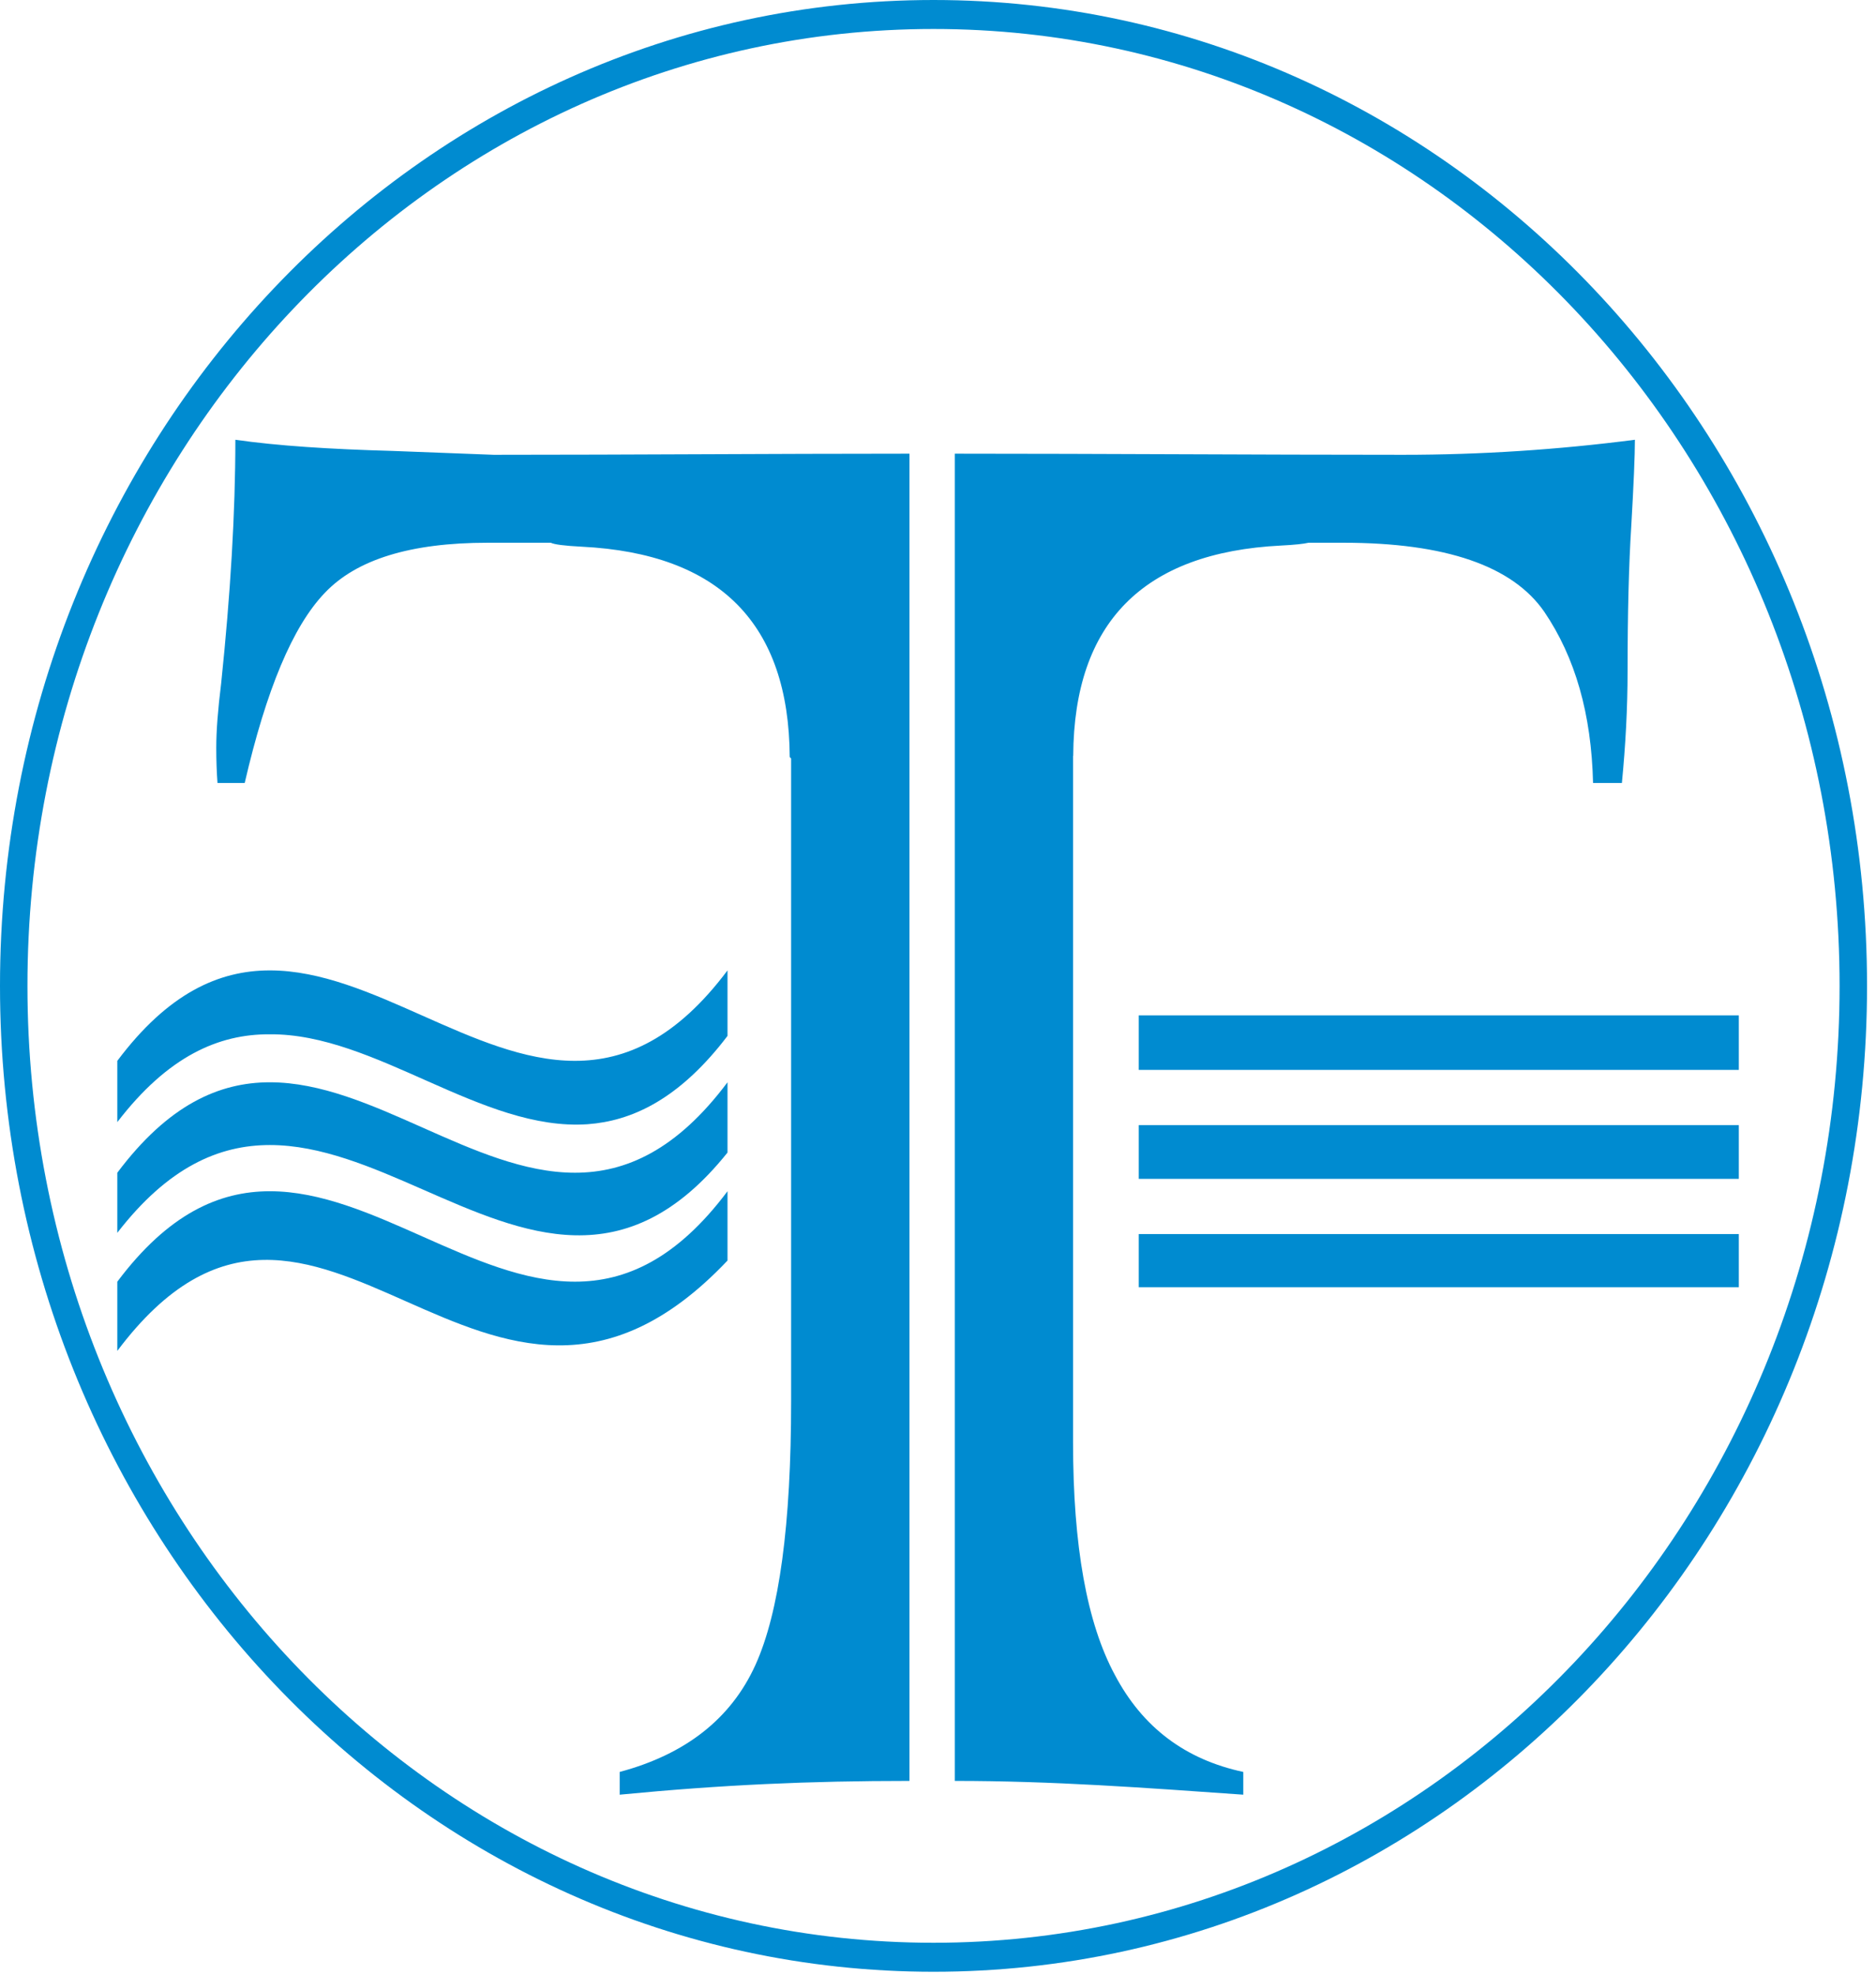
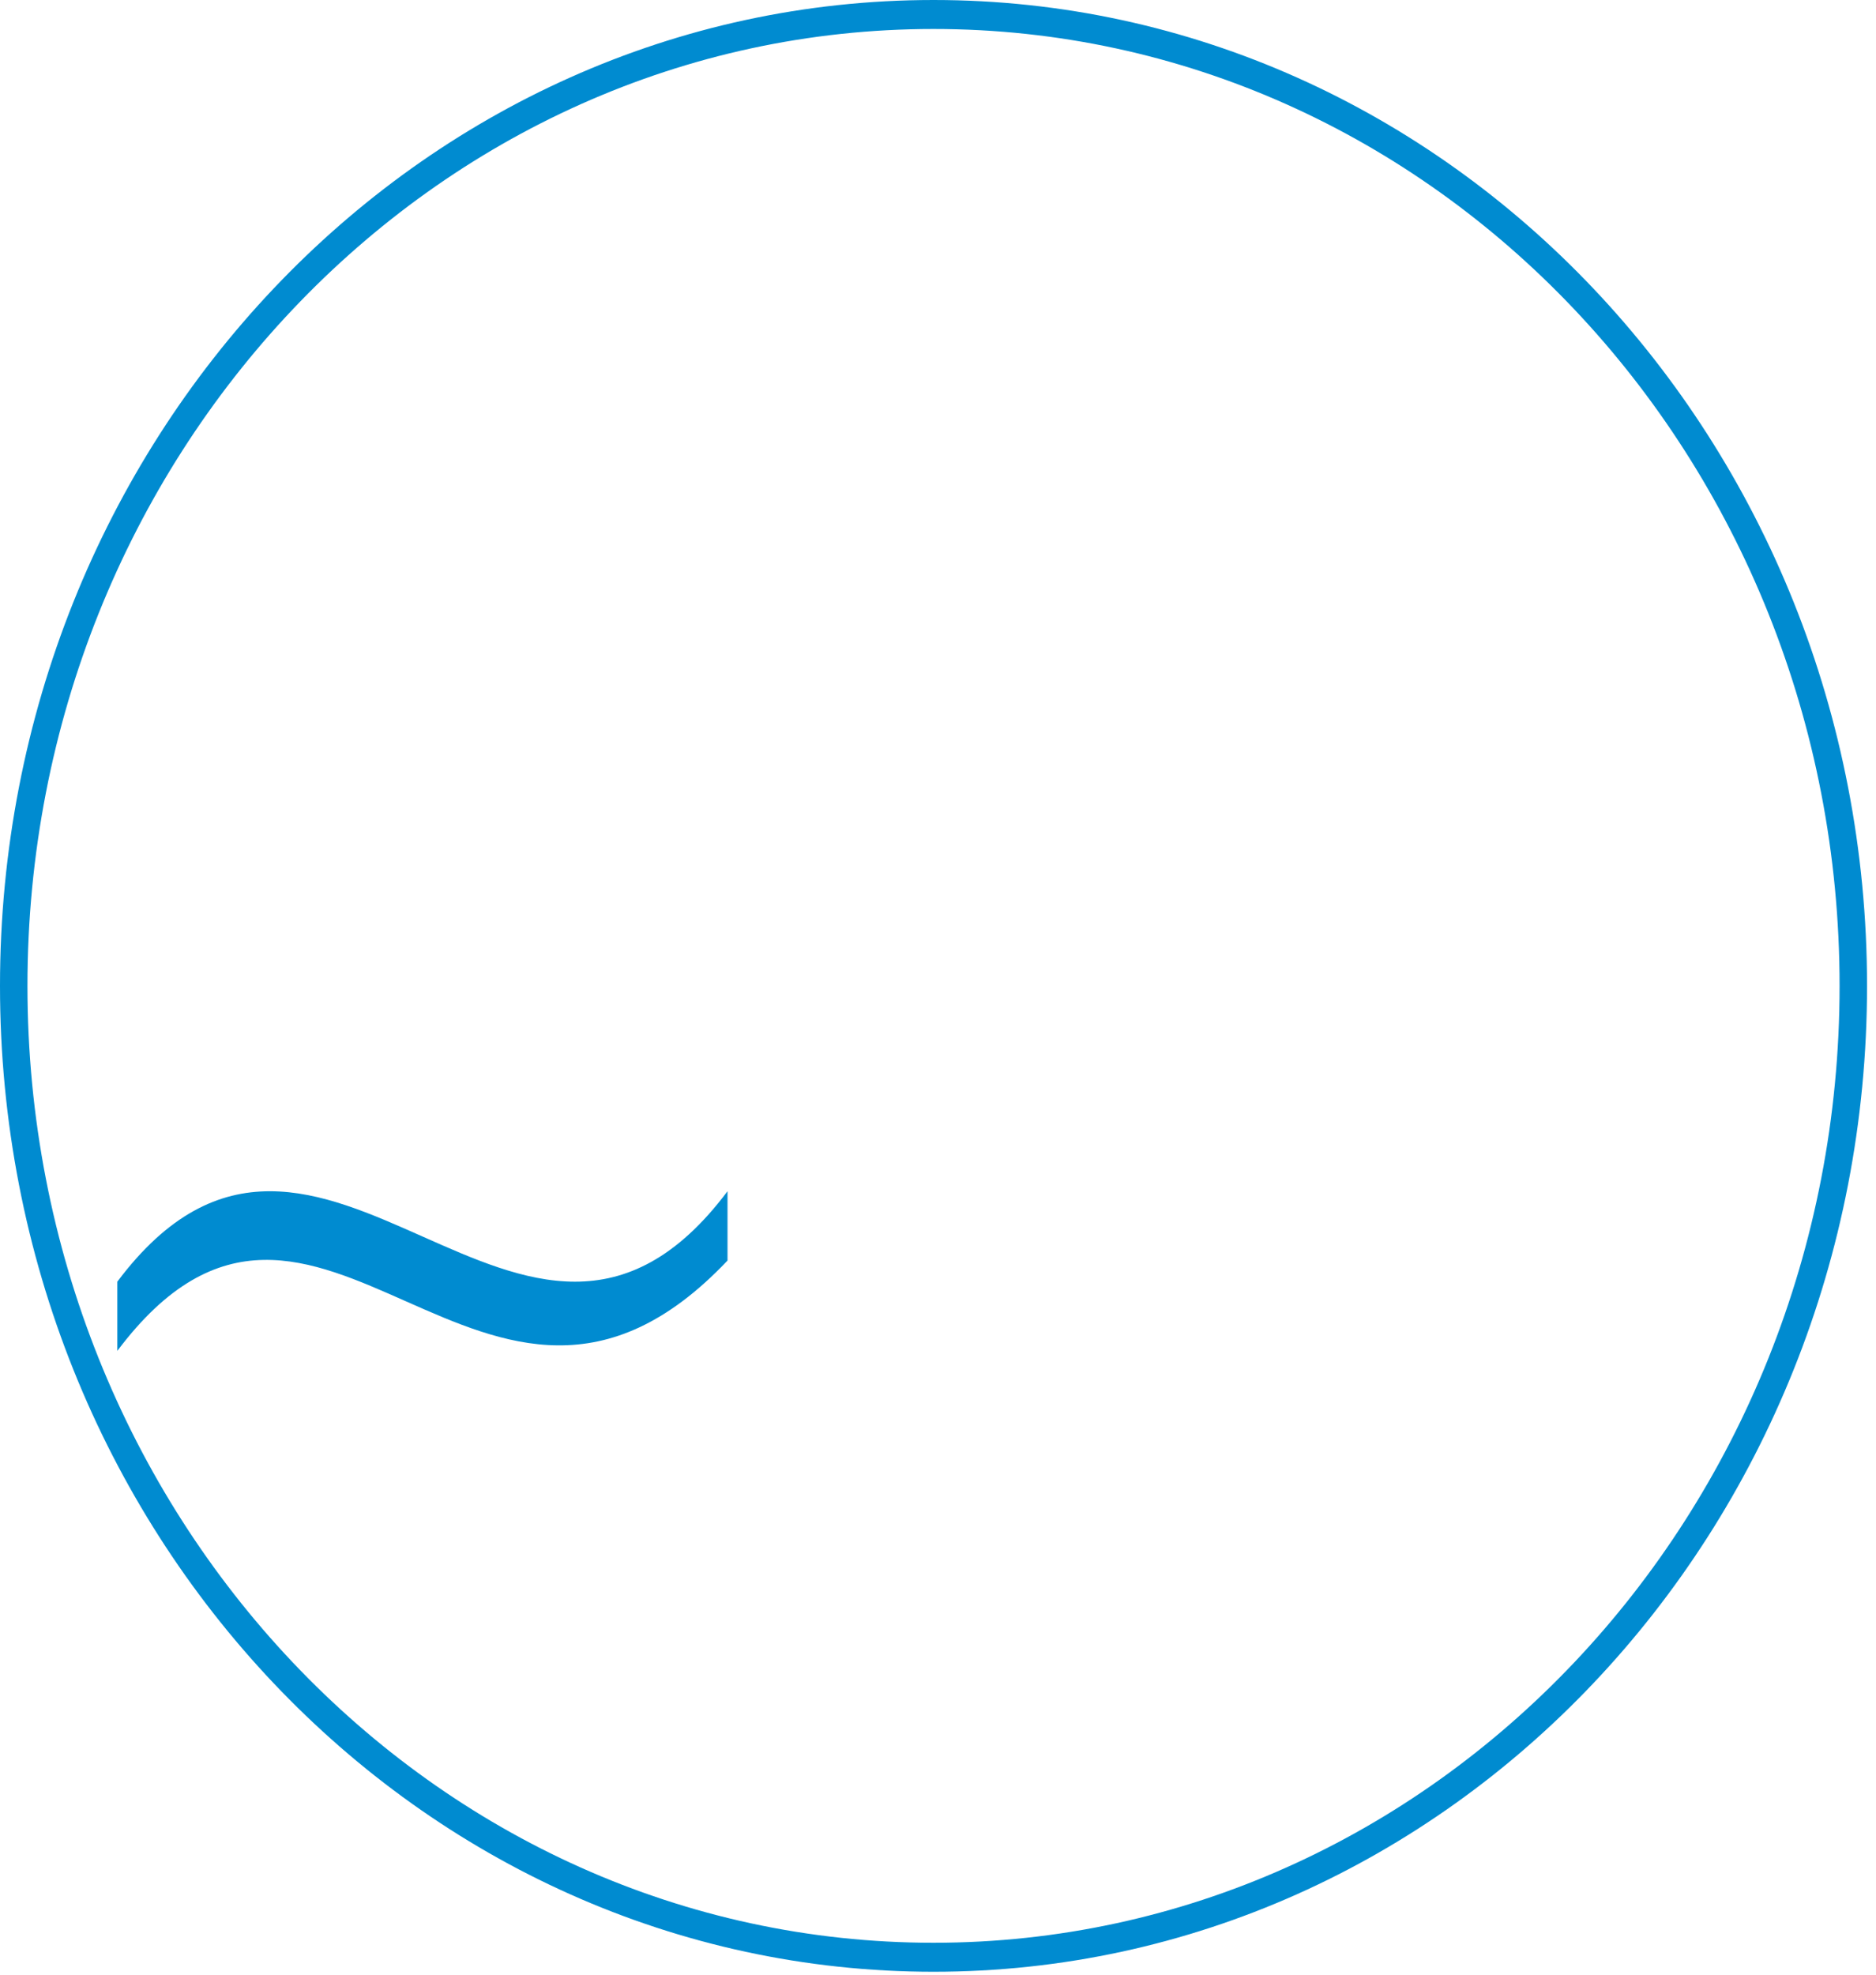
<svg xmlns="http://www.w3.org/2000/svg" width="153" height="161" viewBox="0 0 153 161" fill="none">
-   <path fill-rule="evenodd" clip-rule="evenodd" d="M114.418 37.078C120.813 37.078 127.108 36.658 133.337 35.853C133.337 37.148 133.237 39.491 133.039 42.919C132.84 46.067 132.74 49.985 132.74 54.707C132.74 57.715 132.575 60.758 132.276 63.837H129.924C129.792 58.205 128.466 53.588 125.948 49.88C123.364 46.137 117.897 44.248 109.548 44.248H106.72C106.311 44.343 105.589 44.421 104.48 44.477C93.239 45.041 87.587 50.756 87.528 61.62L87.515 61.635V117.598C87.515 126.028 88.641 132.324 90.927 136.557C93.18 140.824 96.659 143.448 101.397 144.462V146.316C93.238 145.743 85.876 145.194 77.871 145.194V36.986C89.992 36.986 102.202 37.078 114.418 37.078ZM64.406 61.715C64.347 50.85 58.696 45.136 47.454 44.571C45.996 44.498 45.203 44.387 44.919 44.248H39.771C33.476 44.248 29.069 45.612 26.485 48.341C23.867 51.069 21.714 56.246 19.957 63.837H17.738C17.671 62.927 17.638 61.982 17.638 60.968C17.638 59.569 17.771 57.855 18.036 55.721C18.798 48.411 19.195 41.8 19.195 35.853C22.608 36.343 26.882 36.623 32.018 36.763L40.268 37.078C51.621 37.078 62.892 36.986 74.157 36.986C74.166 36.986 74.173 36.993 74.173 37.003V145.177C74.173 145.187 74.166 145.194 74.157 145.194C66.032 145.194 58.975 145.503 50.539 146.316V144.462C55.906 143.028 59.617 140.125 61.605 135.752C63.56 131.45 64.521 124.279 64.521 114.241V61.839L64.406 61.715Z" fill="#008BD0" />
-   <path fill-rule="evenodd" clip-rule="evenodd" d="M141.812 104.943H92.872V100.61H141.812V104.943ZM92.872 96.11V91.727H141.812V96.11H92.872ZM92.872 87.227V82.781H141.812V87.227H92.872Z" fill="#008BD0" />
-   <path fill-rule="evenodd" clip-rule="evenodd" d="M9.568 91.482V86.488C26.156 64.367 42.745 101.236 59.333 79.115V84.456C59.302 84.497 59.27 84.535 59.239 84.576C59.03 84.849 58.82 85.115 58.611 85.369C55.055 89.677 51.498 91.388 47.942 91.654C39.291 92.261 30.641 84.246 21.99 84.324C17.849 84.302 13.709 86.088 9.568 91.482Z" fill="#008BD0" />
-   <path fill-rule="evenodd" clip-rule="evenodd" d="M9.568 100.509V95.61C26.156 73.489 42.745 110.358 59.333 88.237V93.966C42.745 114.679 26.156 79.064 9.568 100.509Z" fill="#008BD0" />
  <path fill-rule="evenodd" clip-rule="evenodd" d="M9.568 110.135V104.493C26.156 82.372 42.745 119.24 59.333 97.119C59.333 99.003 59.333 100.887 59.333 102.771C39.499 123.709 25.965 88.302 9.568 110.135Z" fill="#008BD0" />
  <path fill-rule="evenodd" clip-rule="evenodd" d="M76.134 0C118.182 0 152.269 35.986 152.269 80.376C152.269 124.767 118.182 160.753 76.134 160.753C34.086 160.753 0 124.767 0 80.376C0 35.986 34.086 0 76.134 0ZM76.134 2.363C116.946 2.363 150.03 37.291 150.03 80.376C150.03 123.462 116.946 158.389 76.134 158.389C35.323 158.389 2.239 123.462 2.239 80.376C2.239 37.291 35.323 2.363 76.134 2.363Z" fill="#008BD0" />
</svg>